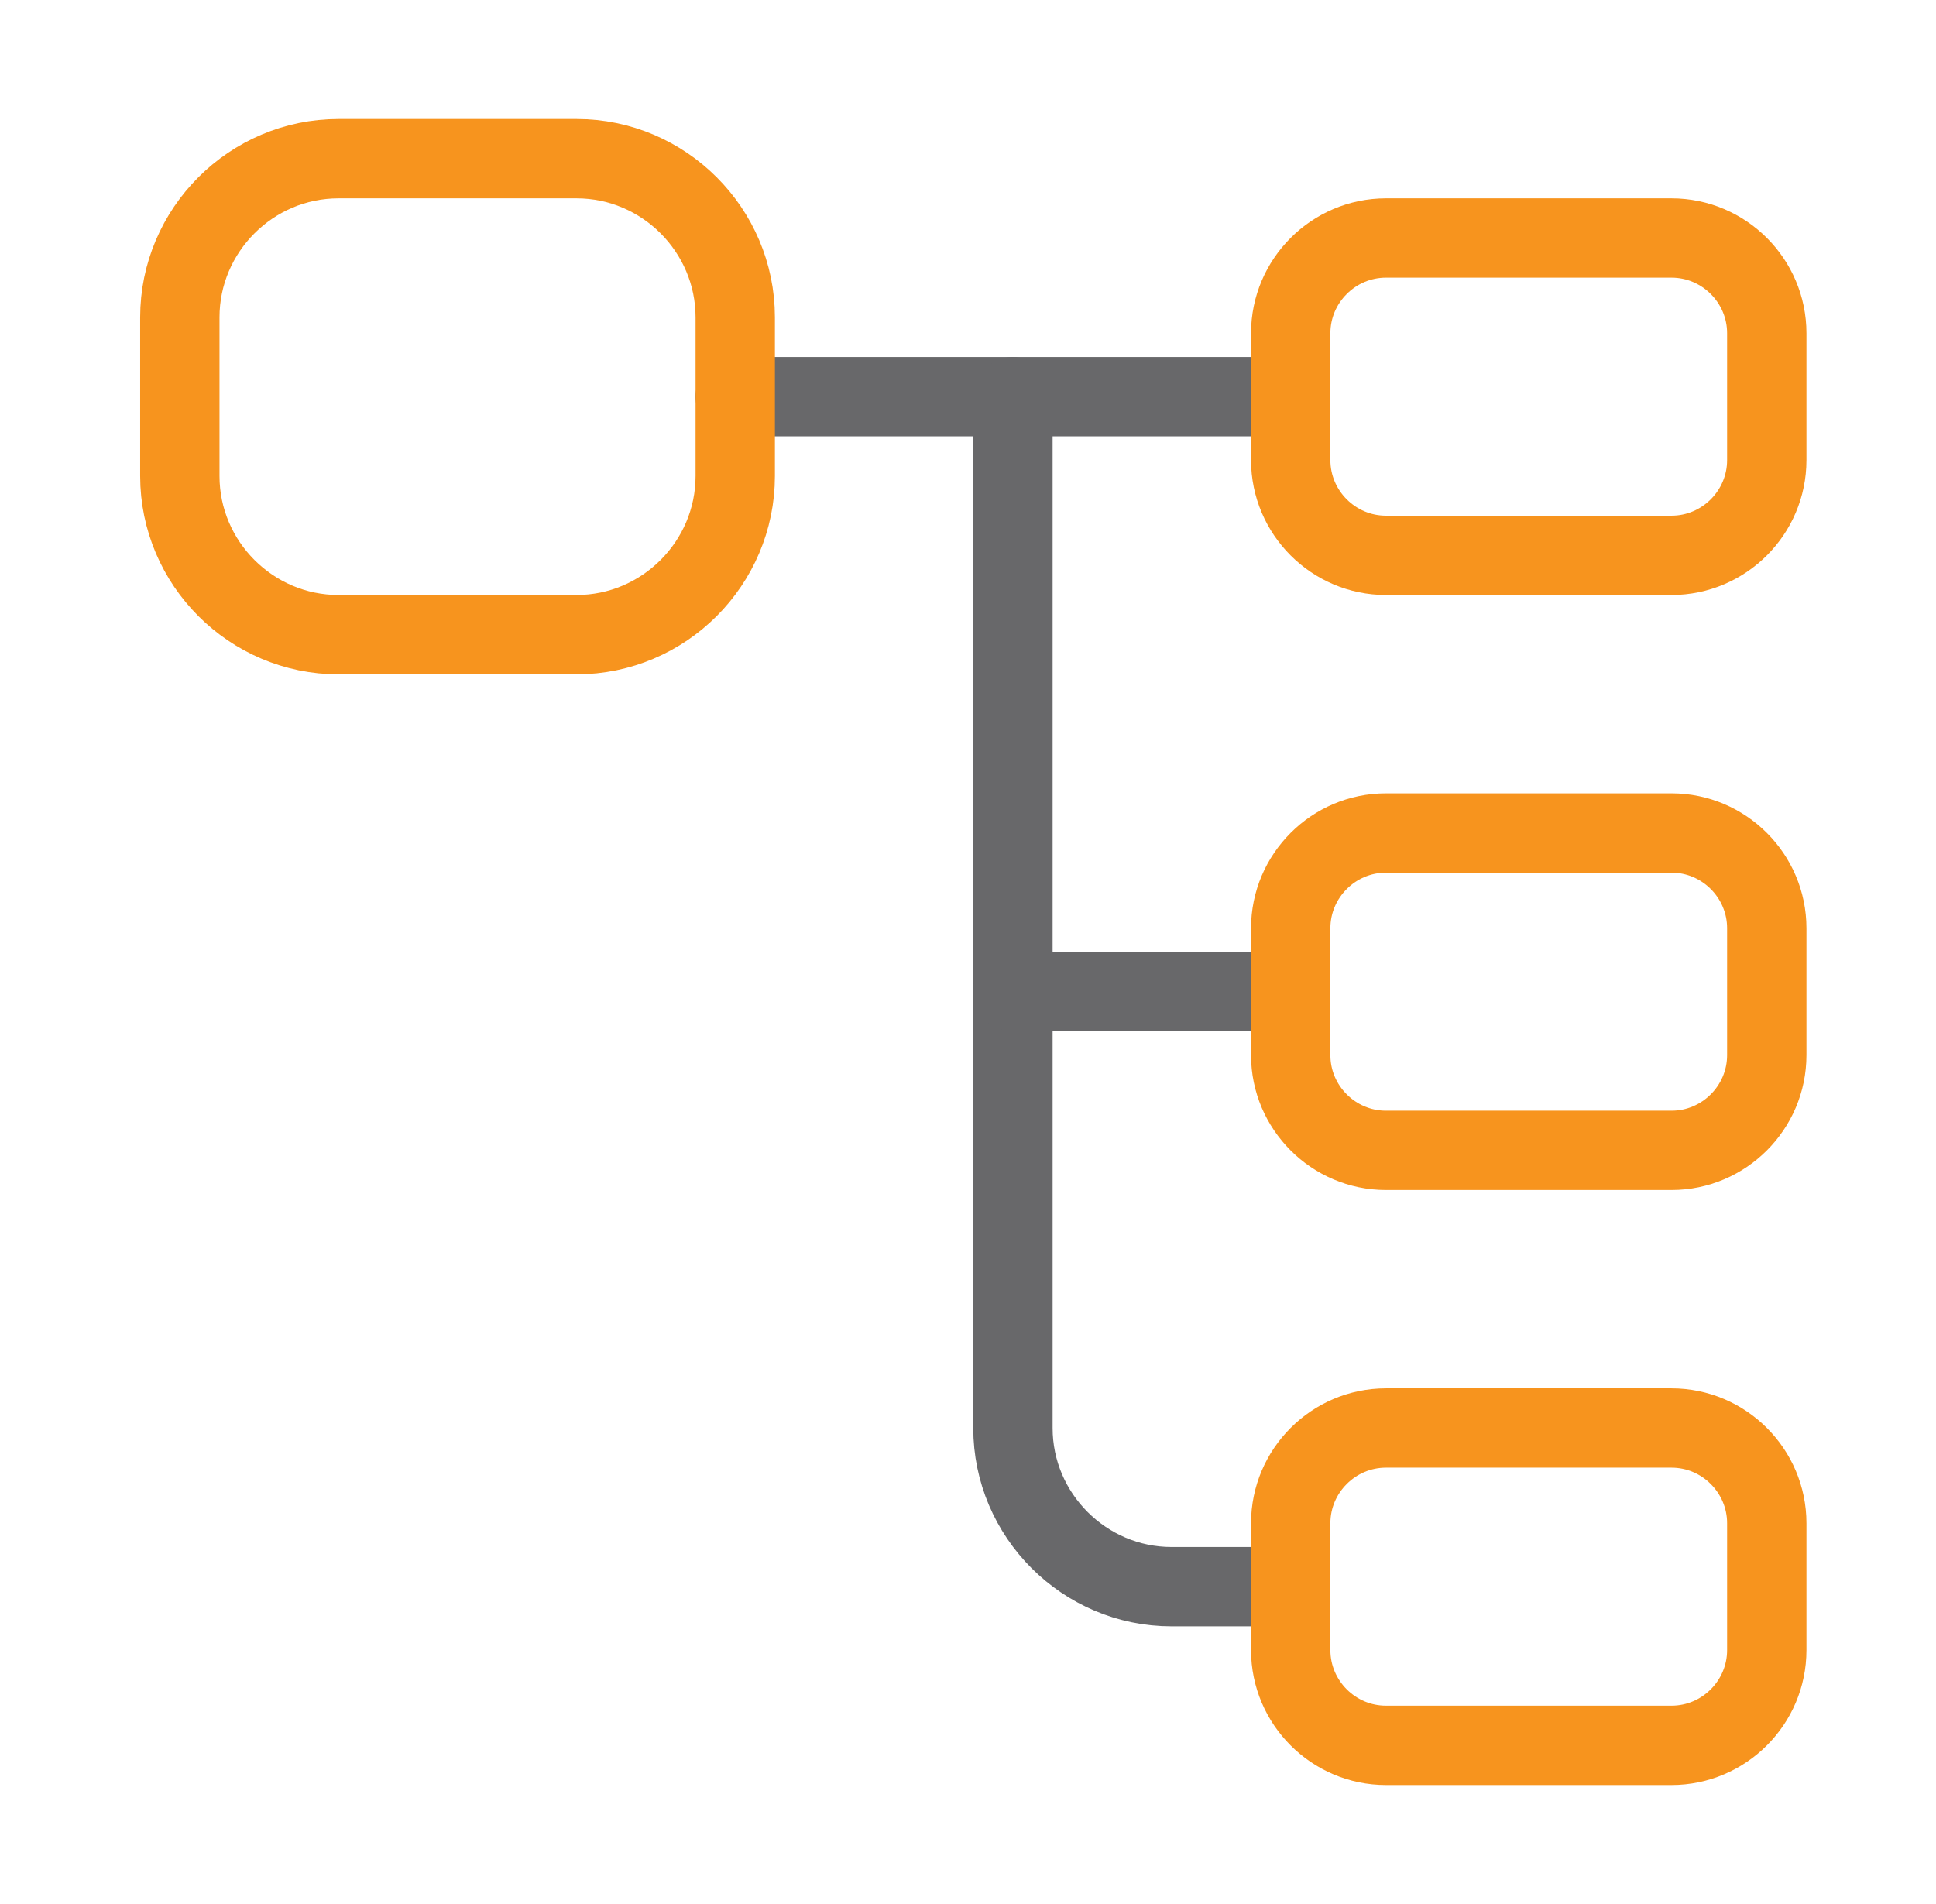
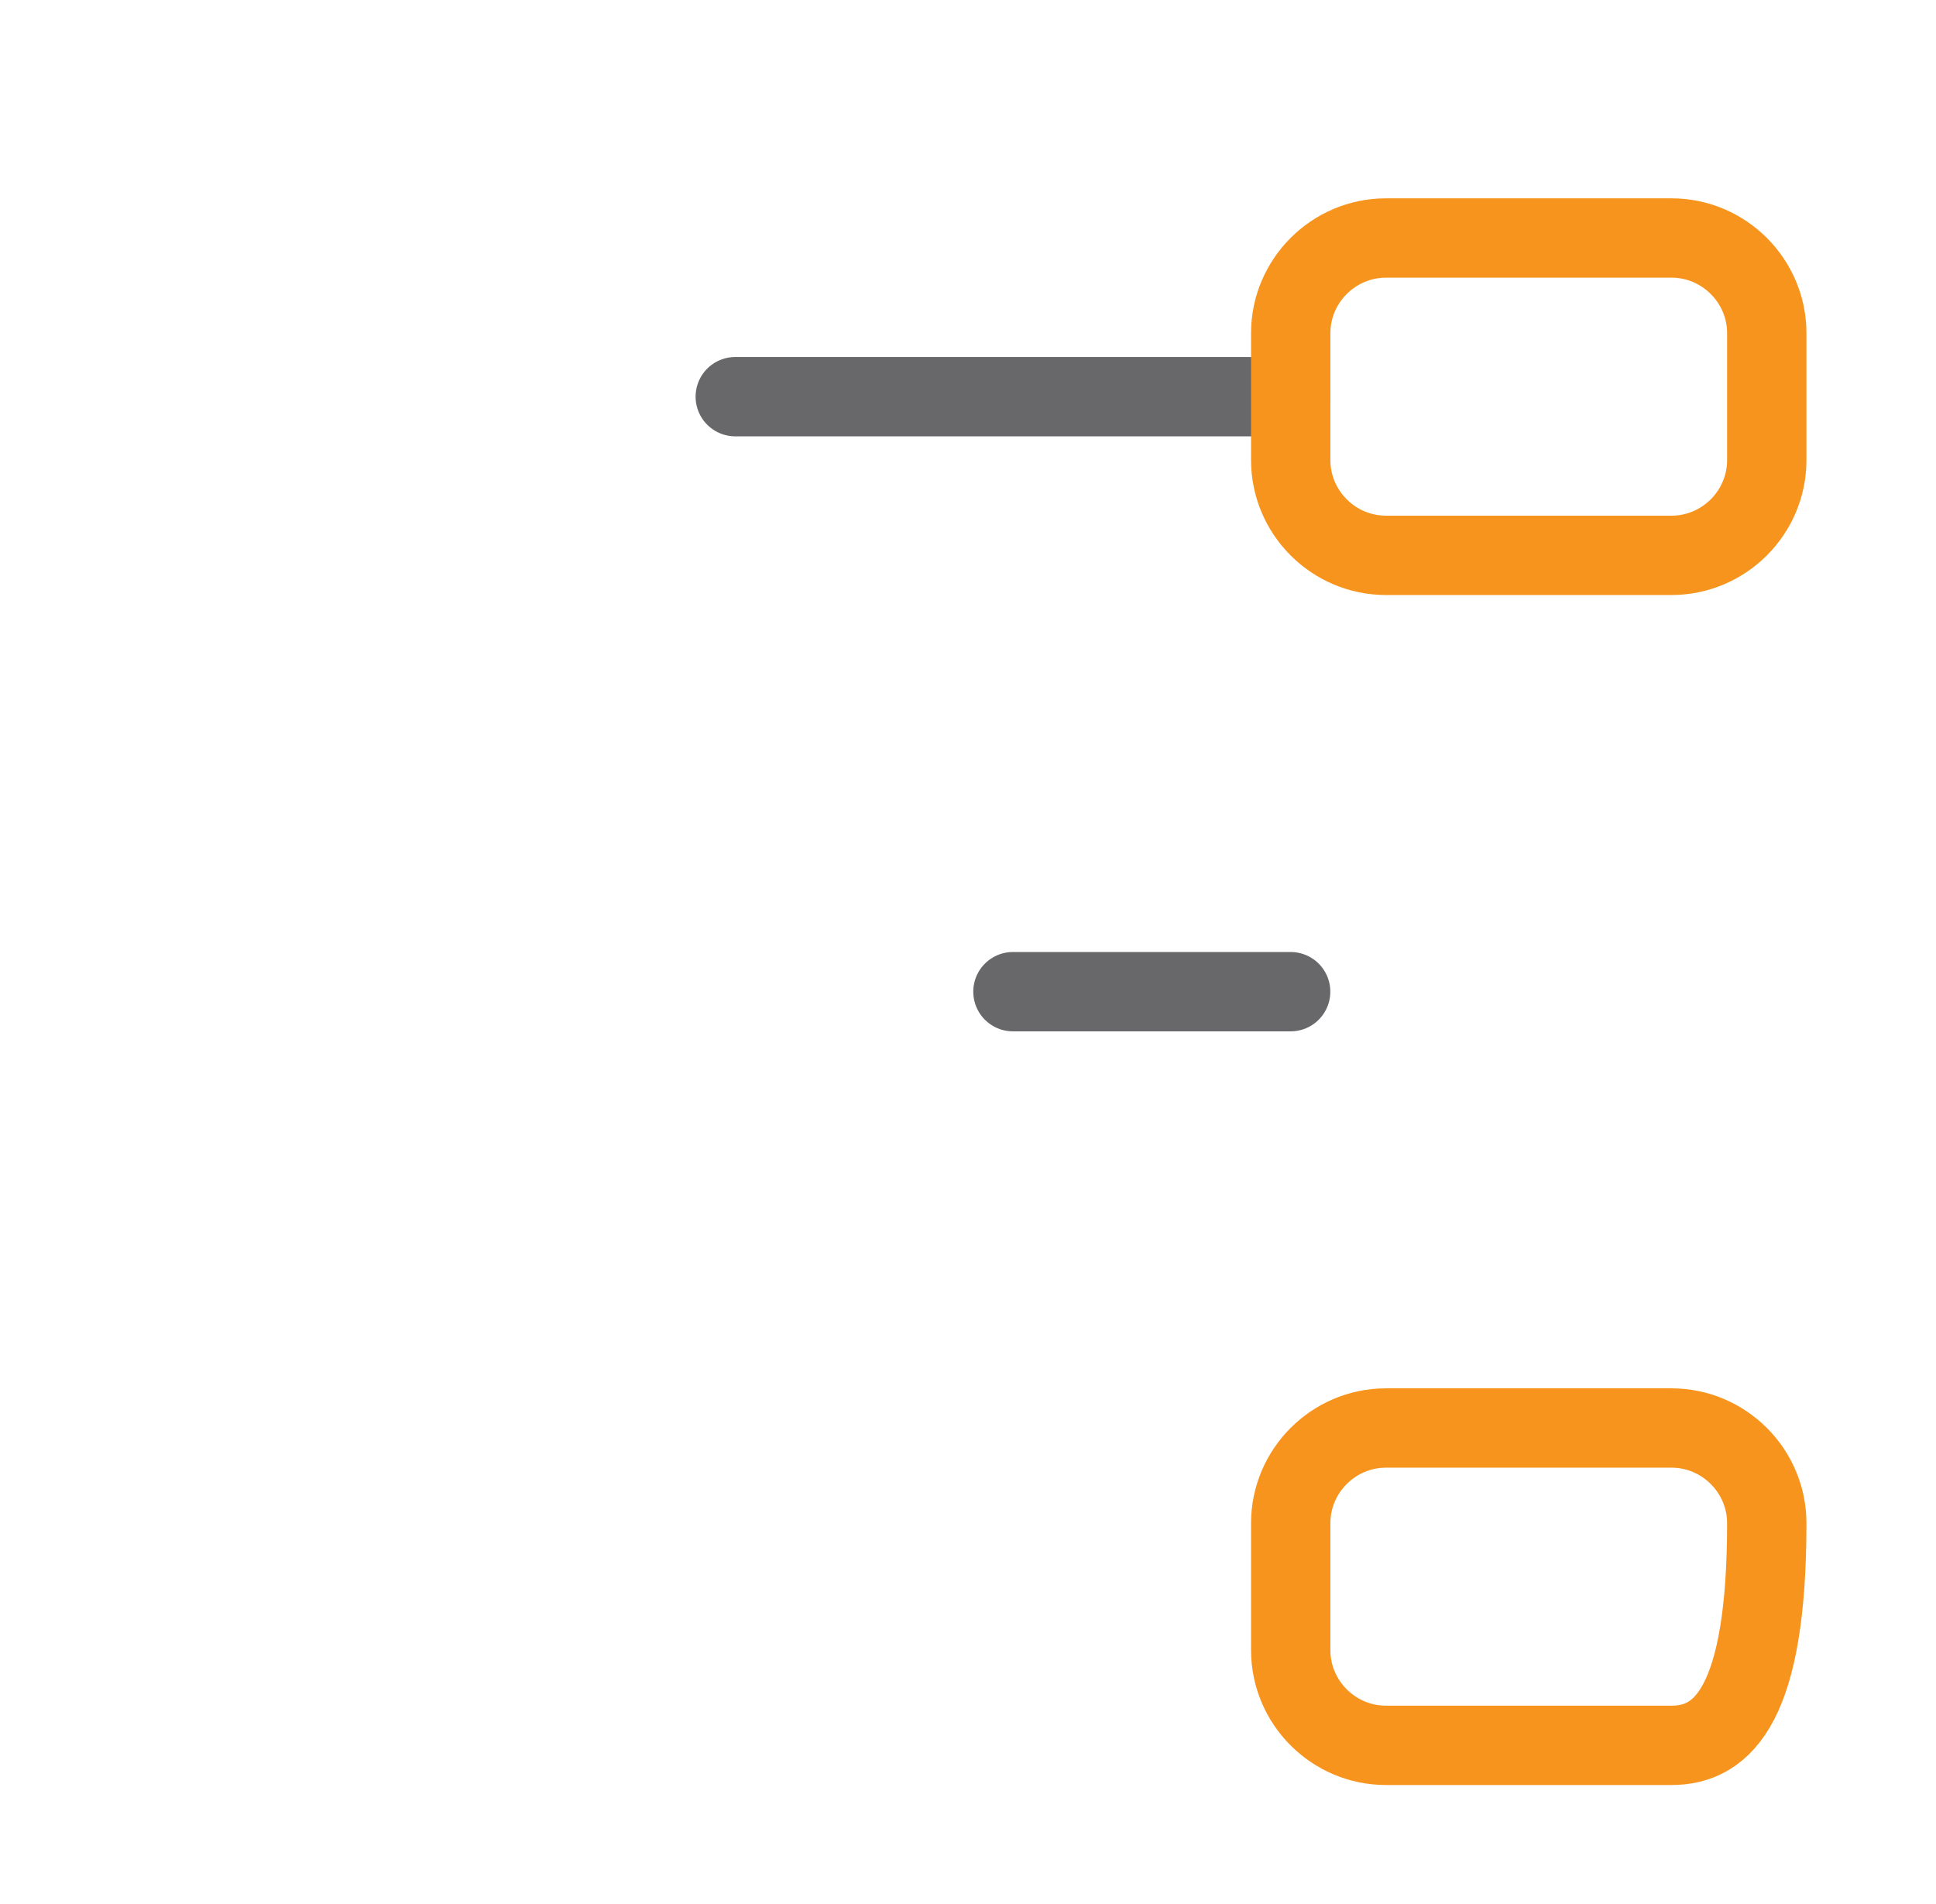
<svg xmlns="http://www.w3.org/2000/svg" width="61" height="60" viewBox="0 0 61 60" fill="none">
  <path d="M23.167 12.5H40.667" stroke="#68686A" stroke-width="2.5" stroke-miterlimit="10" stroke-linecap="round" stroke-linejoin="round" />
-   <path d="M31.916 12.5V45C31.916 47.75 34.166 50 36.916 50H40.666" stroke="#68686A" stroke-width="2.5" stroke-miterlimit="10" stroke-linecap="round" stroke-linejoin="round" />
  <path d="M31.916 31.25H40.666" stroke="#68686A" stroke-width="2.5" stroke-miterlimit="10" stroke-linecap="round" stroke-linejoin="round" />
-   <path d="M52.668 55H43.668C42.018 55 40.668 53.65 40.668 52V48C40.668 46.35 42.018 45 43.668 45H52.668C54.318 45 55.668 46.35 55.668 48V52C55.668 53.65 54.318 55 52.668 55Z" stroke="#F7941E" stroke-width="2.5" stroke-linecap="round" stroke-linejoin="round" />
-   <path d="M18.166 20H10.666C7.916 20 5.666 17.75 5.666 15V10C5.666 7.25 7.916 5 10.666 5H18.166C20.916 5 23.166 7.25 23.166 10V15C23.166 17.75 20.916 20 18.166 20Z" stroke="#F7941E" stroke-width="2.5" stroke-linecap="round" stroke-linejoin="round" />
+   <path d="M52.668 55H43.668C42.018 55 40.668 53.65 40.668 52V48C40.668 46.35 42.018 45 43.668 45H52.668C54.318 45 55.668 46.35 55.668 48C55.668 53.65 54.318 55 52.668 55Z" stroke="#F7941E" stroke-width="2.5" stroke-linecap="round" stroke-linejoin="round" />
  <path d="M52.668 17.5H43.668C42.018 17.5 40.668 16.15 40.668 14.5V10.5C40.668 8.85 42.018 7.5 43.668 7.5H52.668C54.318 7.5 55.668 8.85 55.668 10.5V14.5C55.668 16.15 54.318 17.5 52.668 17.5Z" stroke="#F7941E" stroke-width="2.5" stroke-linecap="round" stroke-linejoin="round" />
-   <path d="M52.668 36.25H43.668C42.018 36.25 40.668 34.9 40.668 33.25V29.25C40.668 27.6 42.018 26.25 43.668 26.25H52.668C54.318 26.25 55.668 27.6 55.668 29.25V33.25C55.668 34.9 54.318 36.25 52.668 36.25Z" stroke="#F7941E" stroke-width="2.5" stroke-linecap="round" stroke-linejoin="round" />
</svg>